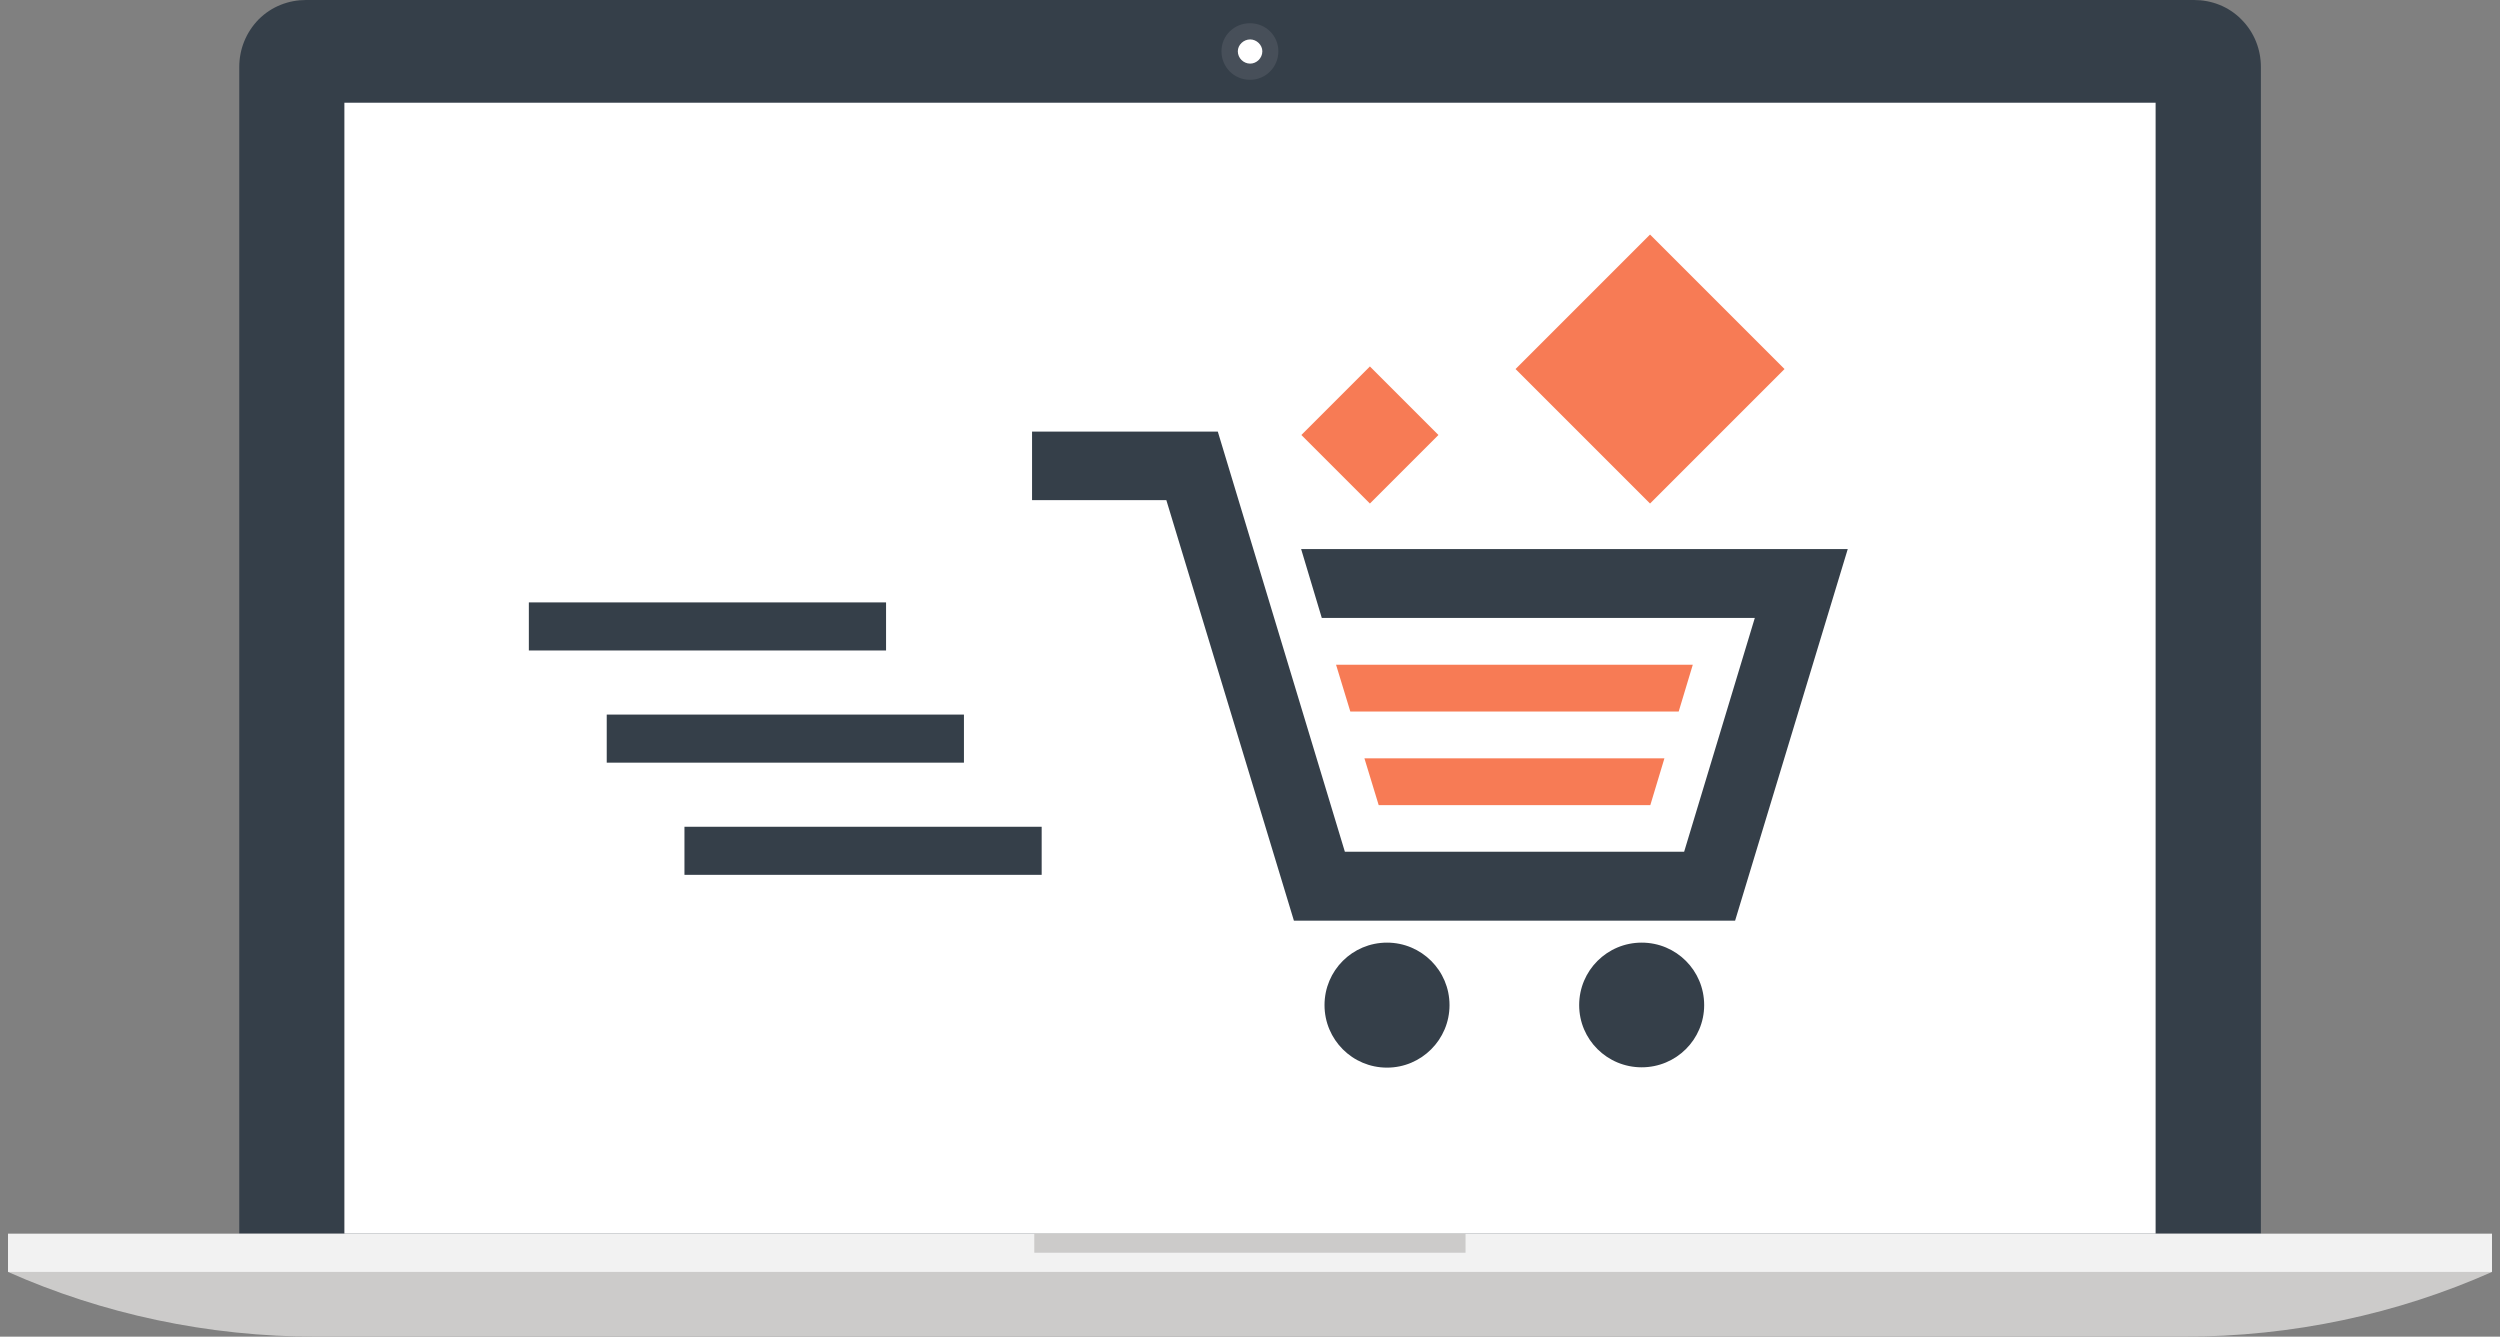
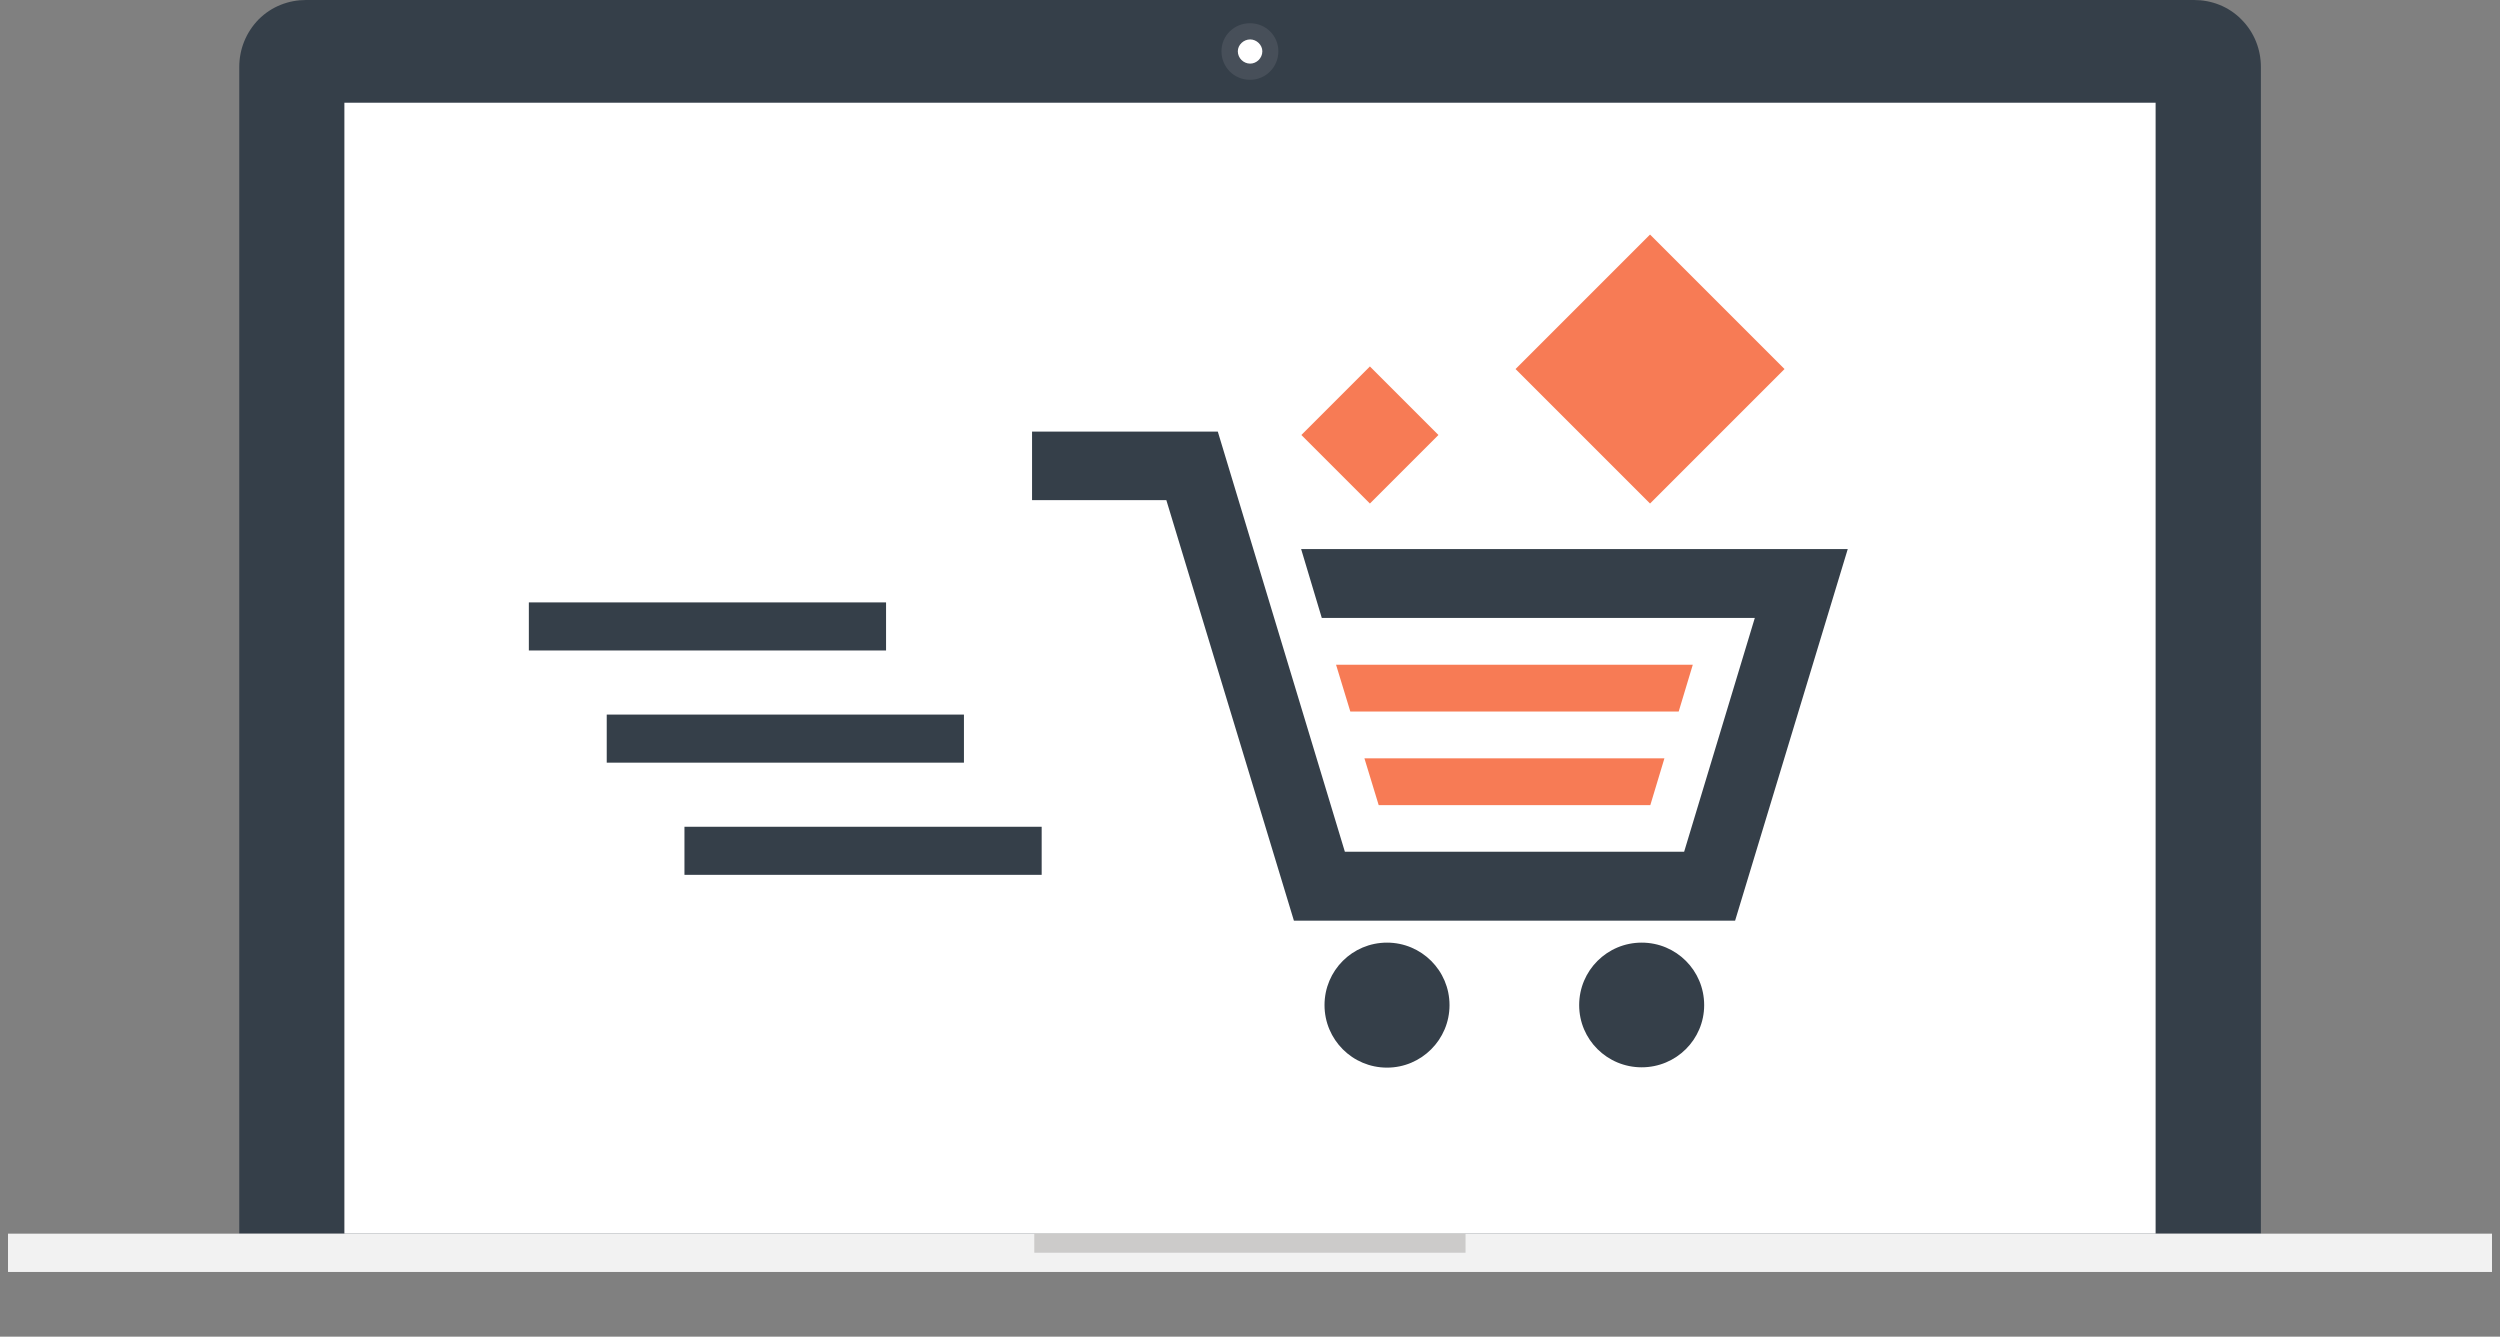
<svg xmlns="http://www.w3.org/2000/svg" version="1.1" id="Ebene_1" x="0px" y="0px" viewBox="0 0 156 83.41" style="enable-background:new 0 0 156 83.41;" xml:space="preserve">
  <rect x="0" y="0" width="156" height="83.41" fill="#808080" stroke="none" />
  <style type="text/css">
	.st0{fill:#353F49;}
	.st1{fill:#474F59;}
	.st2{fill:#FFFFFF;}
	.st3{fill:#CCCBCA;}
	.st4{fill:#F2F2F2;}
	.st5{fill:#F77B55;}
</style>
  <path class="st0" d="M139.86,1.21C139.05,0.39,137.98,0,136.91,0H19.09c-1.06,0-2.13,0.39-2.95,1.21c-0.8,0.82-1.21,1.88-1.21,2.97  v72.8h126.15V4.18C141.08,3.1,140.68,2.03,139.86,1.21z" />
  <g>
    <path class="st1" d="M79.77,3.2c0,0.99-0.79,1.78-1.77,1.78c-0.99,0-1.78-0.79-1.78-1.78c0-0.98,0.79-1.75,1.78-1.75   C78.98,1.45,79.77,2.22,79.77,3.2z" />
    <path class="st2" d="M78.77,3.2c0,0.43-0.36,0.77-0.76,0.77c-0.41,0-0.77-0.34-0.77-0.77c0-0.4,0.36-0.74,0.77-0.74   C78.41,2.46,78.77,2.8,78.77,3.2z" />
  </g>
  <rect x="21.49" y="6.41" class="st2" width="113.02" height="70.57" />
  <g>
-     <path class="st3" d="M0.5,79.37c5.89,2.61,12.42,4.04,19.28,4.04h116.44c6.86,0,13.38-1.42,19.28-4.04H0.5z" />
    <rect x="0.5" y="76.98" class="st4" width="155" height="2.39" />
    <rect x="64.54" y="76.98" class="st3" width="26.91" height="1.19" />
  </g>
  <rect x="33" y="37.59" class="st0" width="22.29" height="3" />
  <rect x="37.86" y="44.59" class="st0" width="22.29" height="3" />
  <rect x="42.71" y="51.59" class="st0" width="22.29" height="3" />
  <g>
    <g>
      <path class="st0" d="M86.55,58.82c-2.16,0-3.9,1.74-3.9,3.9c0,2.15,1.74,3.9,3.9,3.9c2.15,0,3.9-1.75,3.9-3.9    C90.45,60.56,88.7,58.82,86.55,58.82z" />
-       <path class="st0" d="M102.44,58.82c-2.15,0-3.9,1.74-3.9,3.9c0,2.15,1.75,3.88,3.9,3.88c2.16,0,3.9-1.74,3.9-3.88    C106.34,60.56,104.6,58.82,102.44,58.82z" />
+       <path class="st0" d="M102.44,58.82c-2.15,0-3.9,1.74-3.9,3.9c0,2.15,1.75,3.88,3.9,3.88c2.16,0,3.9-1.74,3.9-3.88    C106.34,60.56,104.6,58.82,102.44,58.82" />
      <polygon class="st5" points="105.63,41.48 83.37,41.48 84.26,44.4 104.75,44.4   " />
      <polygon class="st5" points="102.98,50.24 103.86,47.32 85.14,47.32 86.03,50.24   " />
      <polygon class="st0" points="81.19,34.26 82.48,38.56 109.5,38.56 105.09,53.15 83.92,53.15 75.99,26.93 64.4,26.93 64.4,31.21     72.78,31.21 80.74,57.45 108.27,57.45 115.3,34.26   " />
    </g>
    <rect x="82.45" y="24.08" transform="matrix(0.707 -0.707 0.707 0.707 5.888 68.411)" class="st5" width="6.05" height="6.05" />
    <rect x="97.02" y="17.05" transform="matrix(0.707 -0.707 0.707 0.707 13.923 79.567)" class="st5" width="11.87" height="11.87" />
  </g>
</svg>